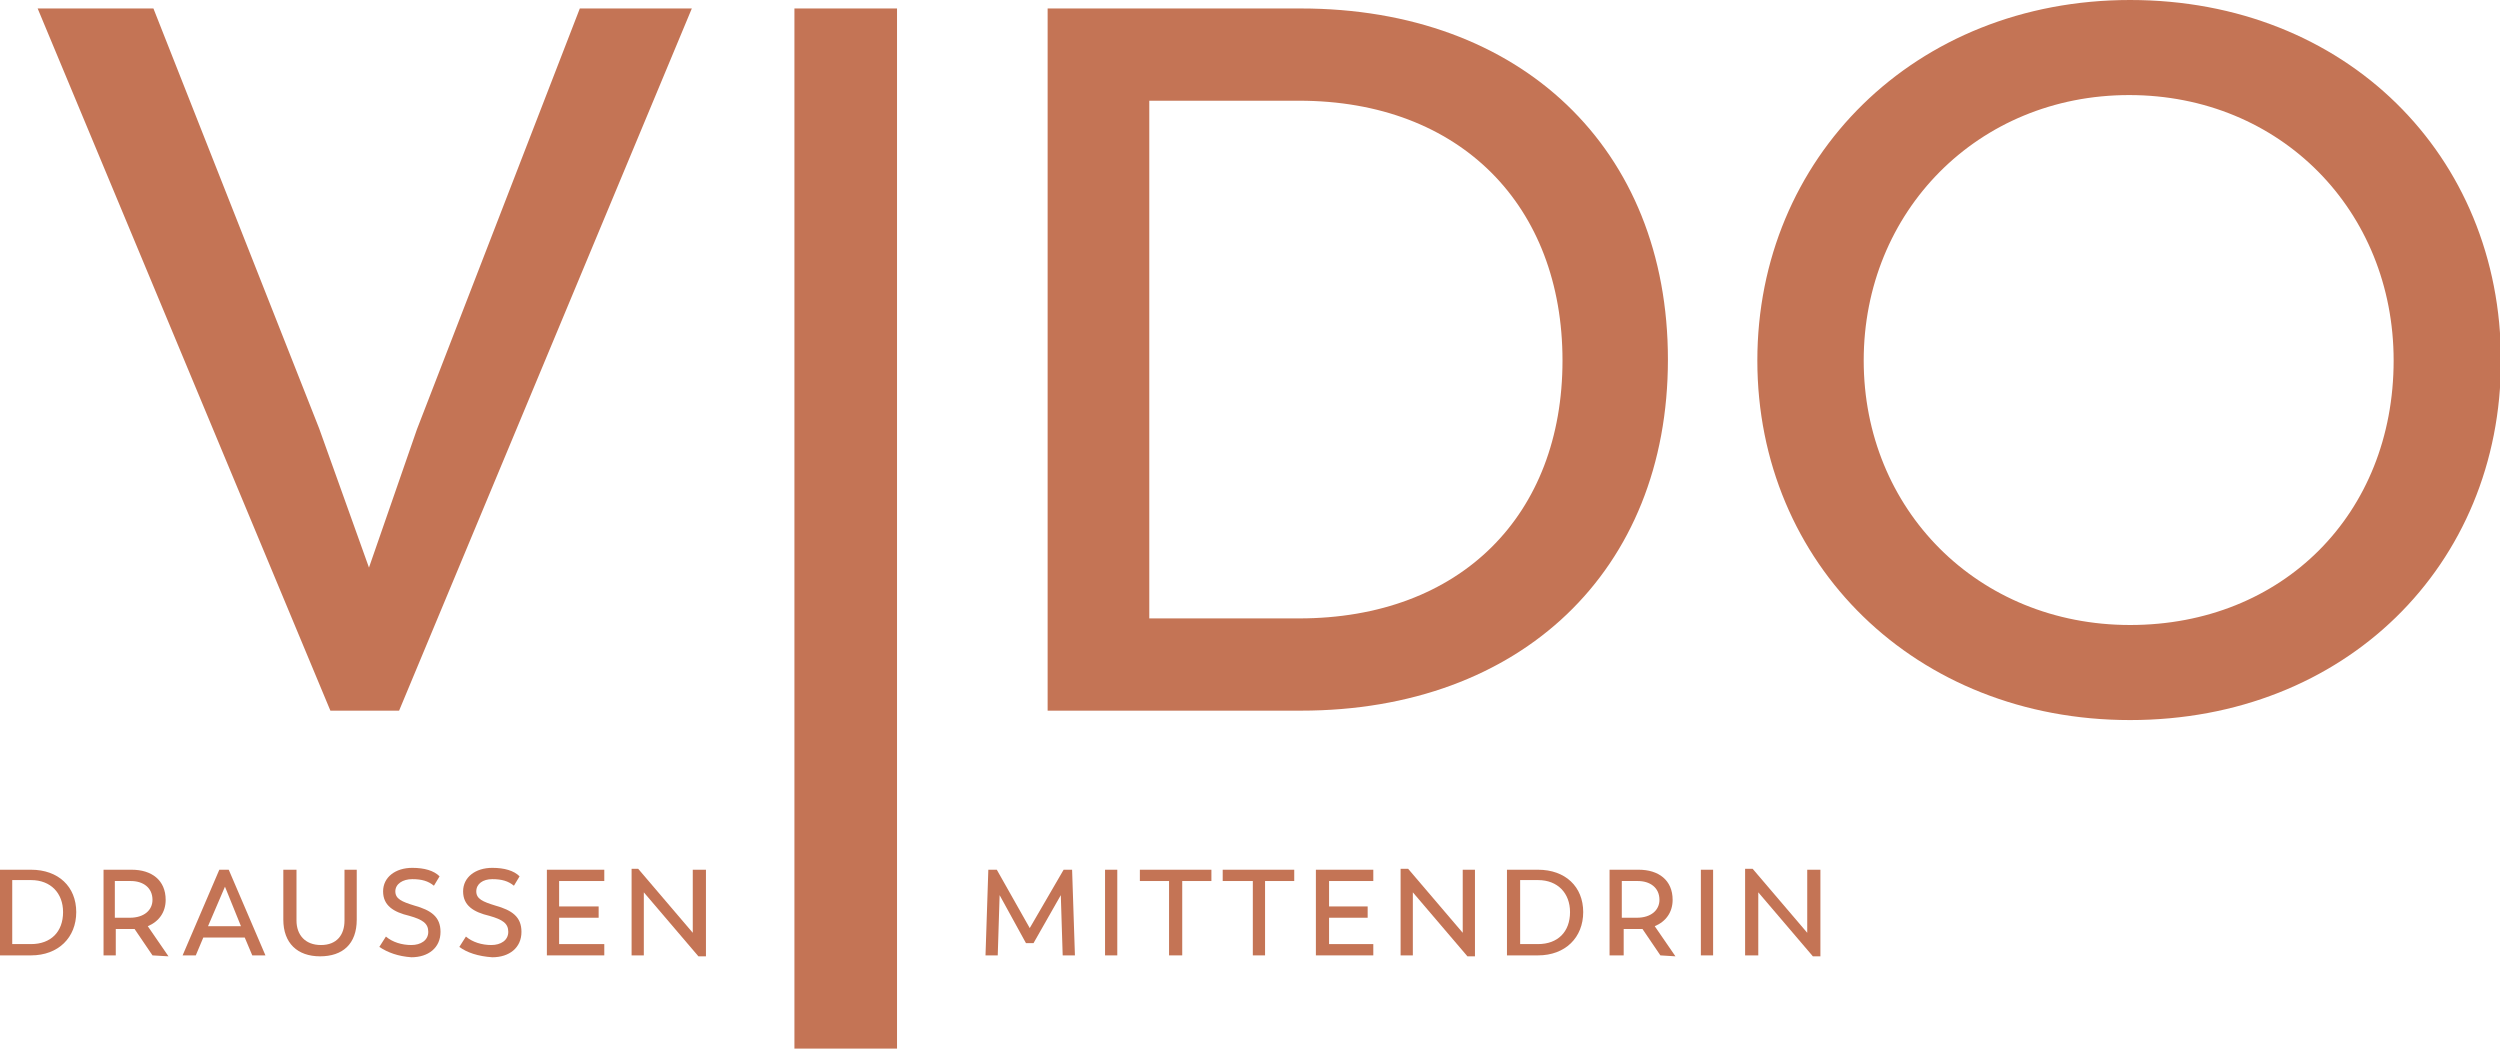
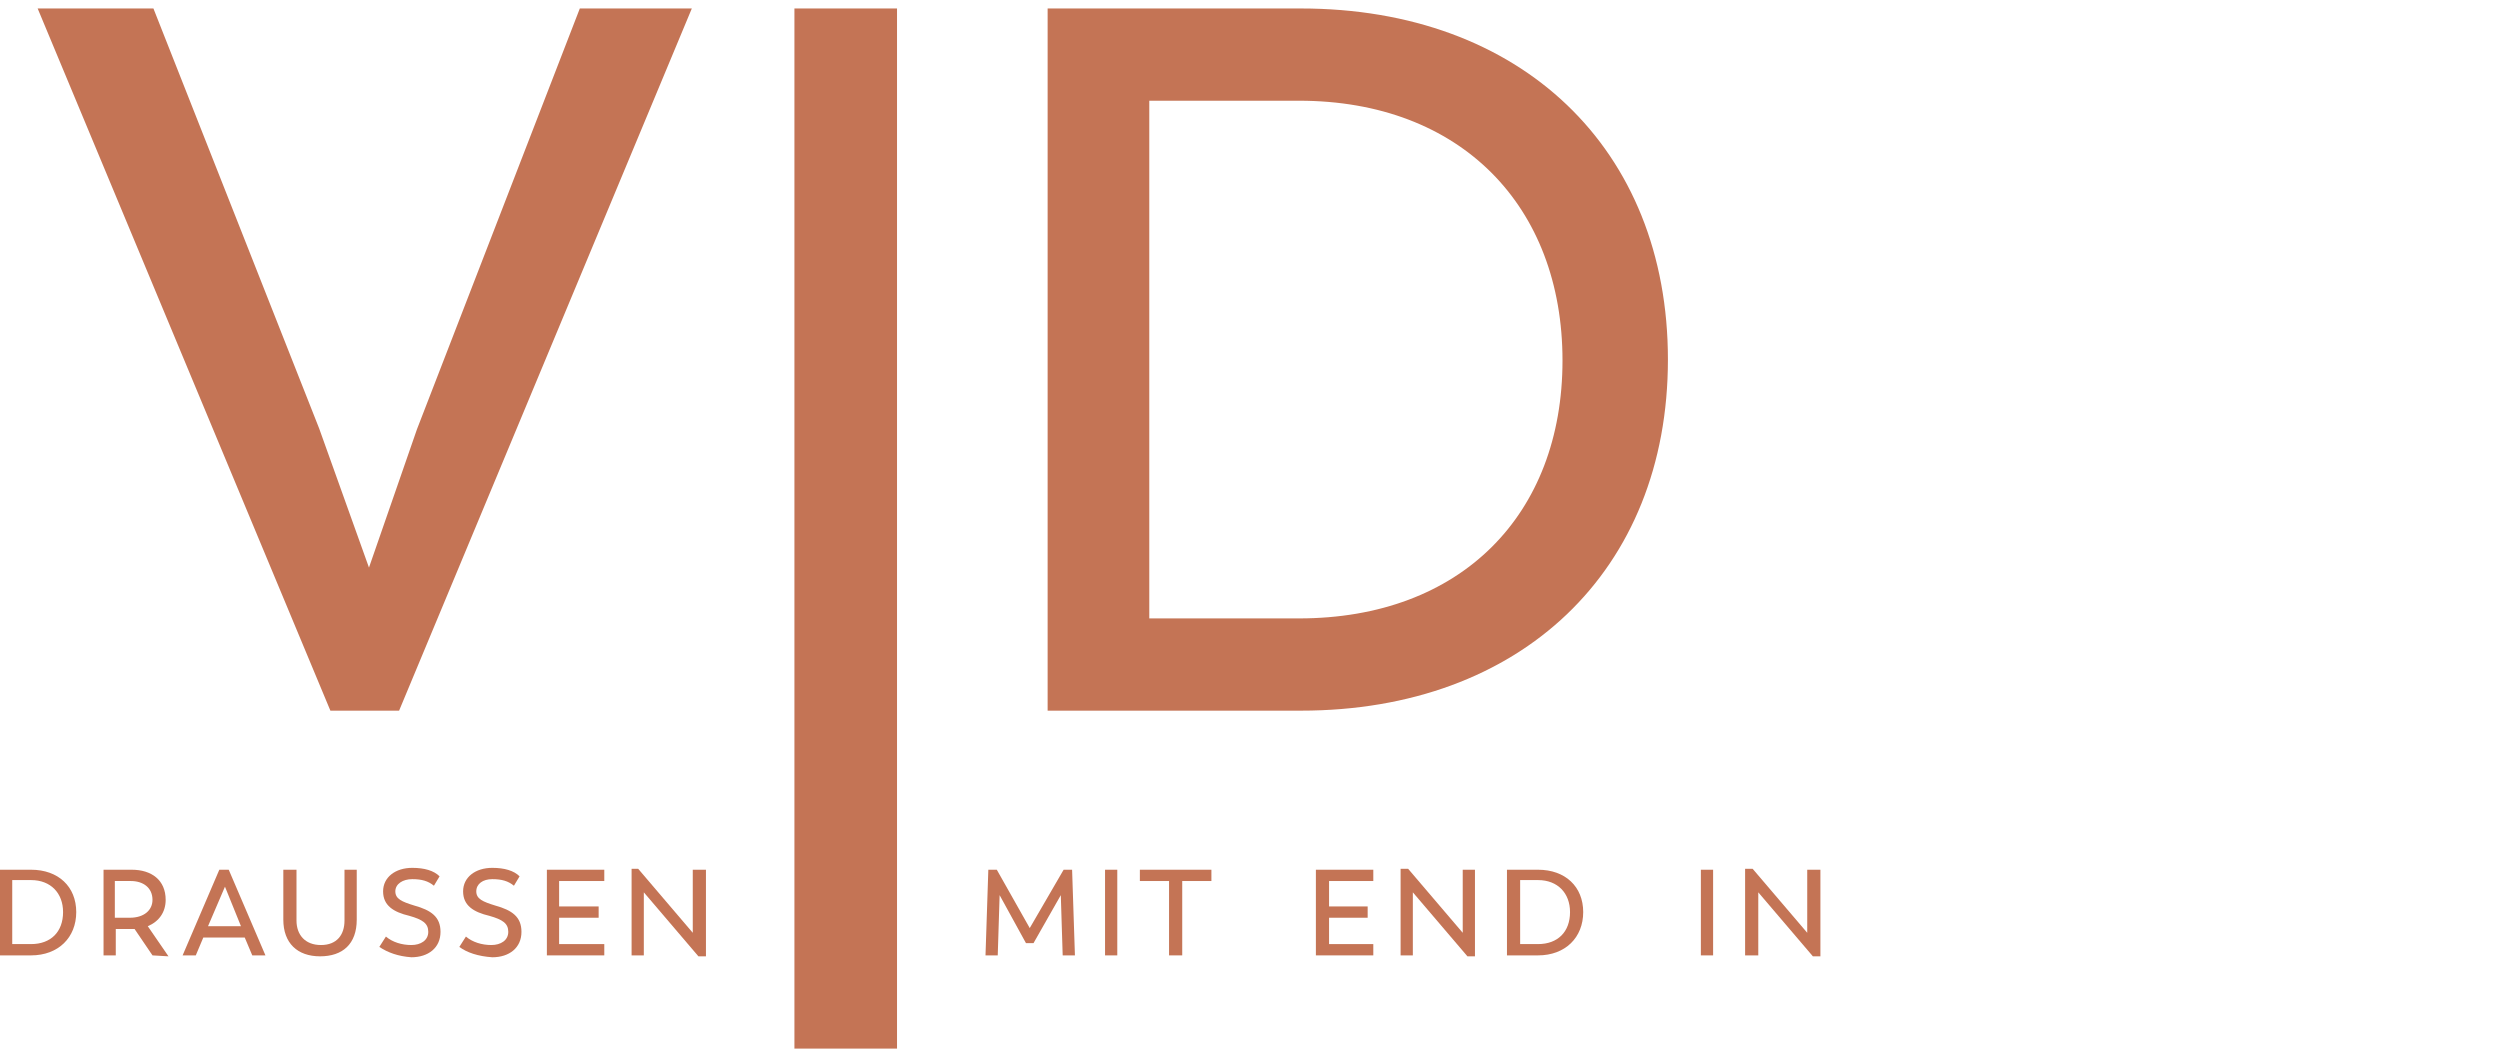
<svg xmlns="http://www.w3.org/2000/svg" id="uuid-128882fc-67b2-469d-8212-a9df98de60da" x="0px" y="0px" viewBox="0 0 265.6 111.4" style="enable-background:new 0 0 265.6 111.4;" xml:space="preserve">
  <style type="text/css">	.st0{fill:#C47455;}</style>
  <path class="st0" d="M6.7,96.9c0-2-1.3-3.4-3.4-3.4h-2v6.8h2C5.4,100.3,6.7,99,6.7,96.9 M8.1,96.9c0,2.7-1.9,4.6-4.8,4.6H0v-9.1h3.3 C6.2,92.4,8.1,94.2,8.1,96.9" />
  <path class="st0" d="M16.2,95.6c0-1.3-1-2-2.3-2h-1.7v3.9h1.6C15.3,97.5,16.2,96.7,16.2,95.6 M16.2,101.5l-1.9-2.8 c-0.1,0-0.3,0-0.4,0h-1.6v2.8h-1.3v-9.1H14c2.1,0,3.6,1.1,3.6,3.2c0,1.3-0.7,2.3-1.9,2.8l2.2,3.2L16.2,101.5L16.2,101.5z" />
  <path class="st0" d="M22.1,98.4h3.5l-1.7-4.2 M26,99.6h-4.4l-0.8,1.9h-1.4l3.9-9.1h1l3.9,9.1h-1.4C26.8,101.5,26,99.6,26,99.6z" />
  <path class="st0" d="M30.1,97.7v-5.3h1.4v5.4c0,1.5,0.9,2.6,2.6,2.6s2.5-1.1,2.5-2.6v-5.4h1.3v5.3c0,2.6-1.5,3.9-3.9,3.9 S30.1,100.2,30.1,97.7" />
  <path class="st0" d="M40.3,100.6l0.7-1.1c0.7,0.6,1.7,0.9,2.7,0.9c1,0,1.8-0.5,1.8-1.4s-0.6-1.3-2-1.7c-1.7-0.4-2.8-1.1-2.8-2.6 s1.3-2.5,3.1-2.5c1.3,0,2.3,0.3,2.9,0.9l-0.6,1c-0.6-0.5-1.3-0.7-2.3-0.7S42,93.9,42,94.7s0.7,1.1,2,1.5c1.8,0.5,2.8,1.2,2.8,2.8 c0,1.7-1.3,2.7-3.1,2.7C42.3,101.6,41.2,101.2,40.3,100.6" />
  <path class="st0" d="M48.8,100.6l0.7-1.1c0.7,0.6,1.7,0.9,2.7,0.9c1,0,1.8-0.5,1.8-1.4s-0.6-1.3-2-1.7c-1.7-0.4-2.8-1.1-2.8-2.6 s1.3-2.5,3.1-2.5c1.3,0,2.3,0.3,2.9,0.9l-0.6,1c-0.6-0.5-1.3-0.7-2.3-0.7s-1.7,0.5-1.7,1.3s0.7,1.1,2,1.5c1.8,0.5,2.8,1.2,2.8,2.8 c0,1.7-1.3,2.7-3.1,2.7C50.8,101.6,49.6,101.2,48.8,100.6" />
  <polyline class="st0" points="64.2,100.3 64.2,101.5 58.1,101.5 58.1,92.4 64.2,92.4 64.2,93.6 59.4,93.6 59.4,96.3 63.6,96.3  63.6,97.5 59.4,97.5 59.4,100.3 " />
  <polyline class="st0" points="75,92.4 75,101.6 74.2,101.6 68.4,94.8 68.4,101.5 67.1,101.5 67.1,92.3 67.8,92.3 73.6,99.1  73.6,92.4 " />
  <polyline class="st0" points="112.9,101.5 112.7,95.1 109.8,100.2 109,100.2 106.2,95.1 106,101.5 104.7,101.5 105,92.4 105.9,92.4  109.4,98.6 113,92.4 113.9,92.4 114.2,101.5 " />
  <rect x="117.4" y="92.4" class="st0" width="1.3" height="9.1" />
  <polyline class="st0" points="128.7,93.6 125.6,93.6 125.6,101.5 124.2,101.5 124.2,93.6 121.1,93.6 121.1,92.4 128.7,92.4 " />
-   <polyline class="st0" points="137.5,93.6 134.4,93.6 134.4,101.5 133.1,101.5 133.1,93.6 129.9,93.6 129.9,92.4 137.5,92.4 " />
  <polyline class="st0" points="145.9,100.3 145.9,101.5 139.8,101.5 139.8,92.4 145.9,92.4 145.9,93.6 141.2,93.6 141.2,96.3  145.3,96.3 145.3,97.5 141.2,97.5 141.2,100.3 " />
  <polyline class="st0" points="156.7,92.4 156.7,101.6 155.9,101.6 150.1,94.8 150.1,101.5 148.8,101.5 148.8,92.3 149.6,92.3  155.4,99.1 155.4,92.4 " />
  <path class="st0" d="M166.8,96.9c0-2-1.3-3.4-3.4-3.4h-1.9v6.8h1.9C165.5,100.3,166.8,99,166.8,96.9 M168.2,96.9 c0,2.7-1.9,4.6-4.8,4.6h-3.3v-9.1h3.3C166.3,92.4,168.2,94.2,168.2,96.9" />
-   <path class="st0" d="M176.3,95.6c0-1.3-1-2-2.3-2h-1.7v3.9h1.6C175.4,97.5,176.3,96.7,176.3,95.6 M176.4,101.5l-1.9-2.8 c-0.1,0-0.3,0-0.4,0h-1.6v2.8H171v-9.1h3.1c2.1,0,3.6,1.1,3.6,3.2c0,1.3-0.7,2.3-1.9,2.8l2.2,3.2L176.4,101.5L176.4,101.5z" />
  <rect x="180.7" y="92.4" class="st0" width="1.3" height="9.1" />
  <polyline class="st0" points="193.4,92.4 193.4,101.6 192.6,101.6 186.8,94.8 186.8,101.5 185.4,101.5 185.4,92.3 186.2,92.3  192,99.1 192,92.4 " />
  <rect x="84.4" y="0.9" class="st0" width="10.9" height="110.5" />
  <polyline class="st0" points="73.5,0.9 42.4,75.5 35.1,75.5 4,0.9 16.3,0.9 33.9,45.5 39.2,60.3 44.3,45.6 61.6,0.9 " />
  <path class="st0" d="M166,38.3c0-16.4-10.8-27.6-28-27.6h-15.9v55H138C155.2,65.7,166,54.7,166,38.3 M177.2,38.2 c0,22.4-15.6,37.3-39,37.3h-26.9V0.9h26.9C161.6,0.9,177.2,15.8,177.2,38.2" />
-   <path class="st0" d="M254.3,38.3c0-15.9-12-28.2-28.1-28.2S198,22.5,198,38.3s12.1,28.1,28.3,28.1S254.3,54.6,254.3,38.3  M186.7,38.3c0-21.5,16.7-38.3,39.6-38.3s39.4,16.5,39.4,38.3s-16.6,38.2-39.4,38.2S186.7,59.9,186.7,38.3" />
</svg>